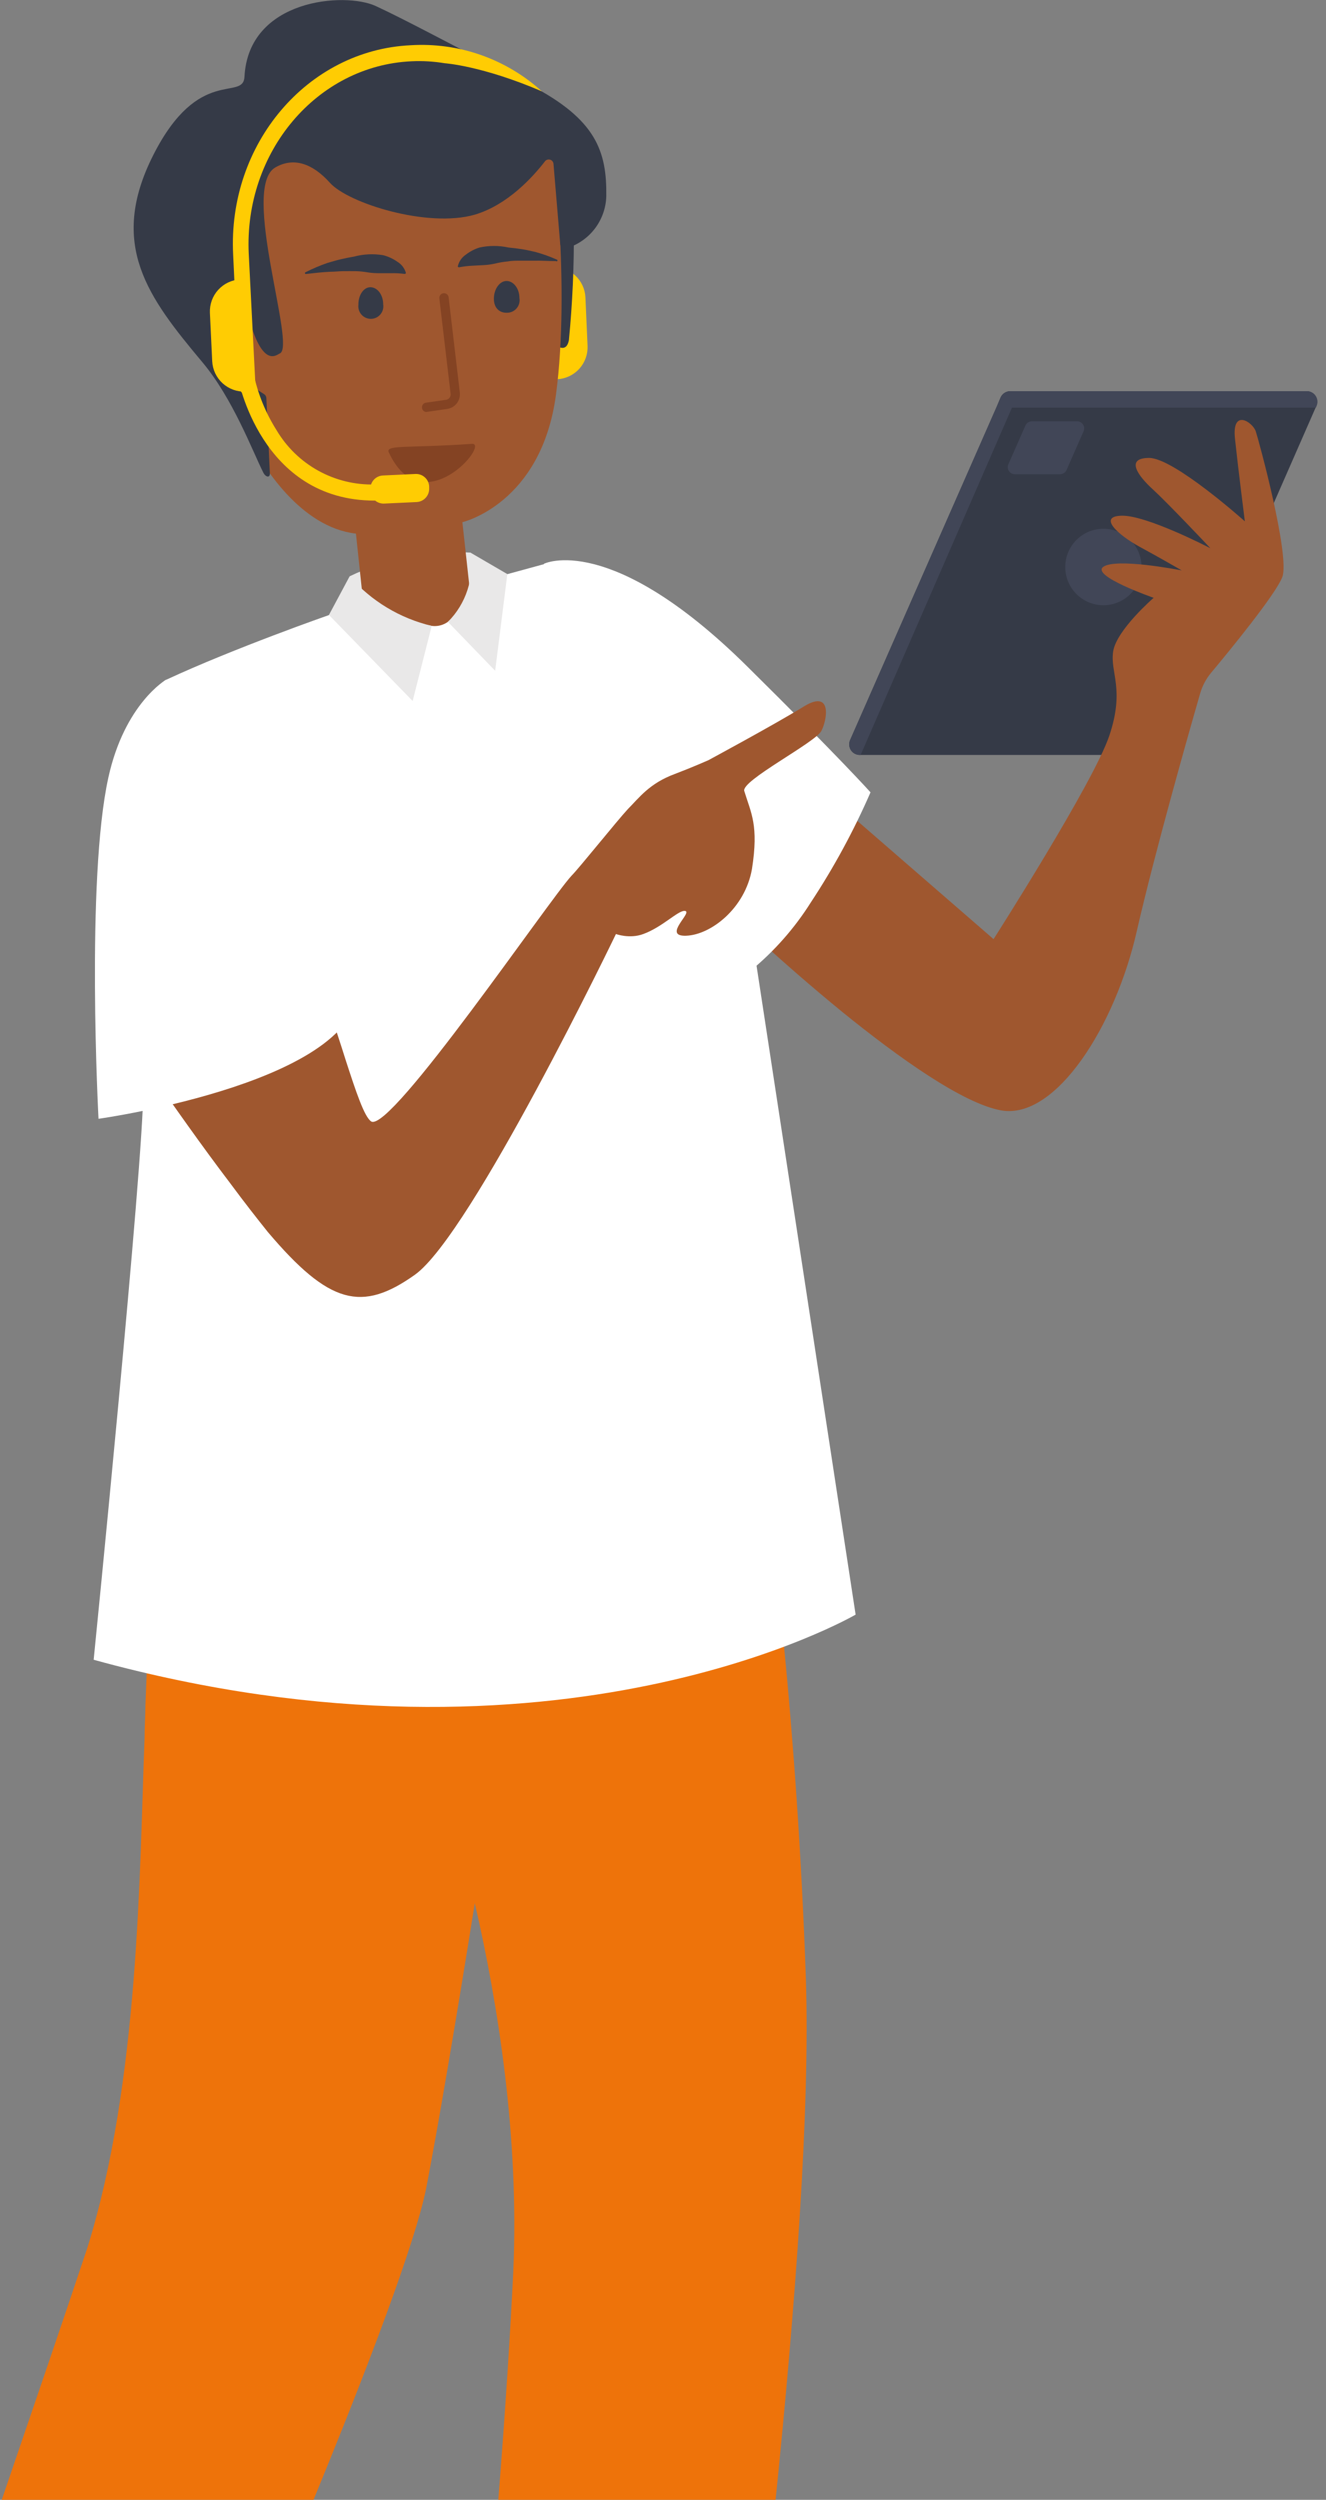
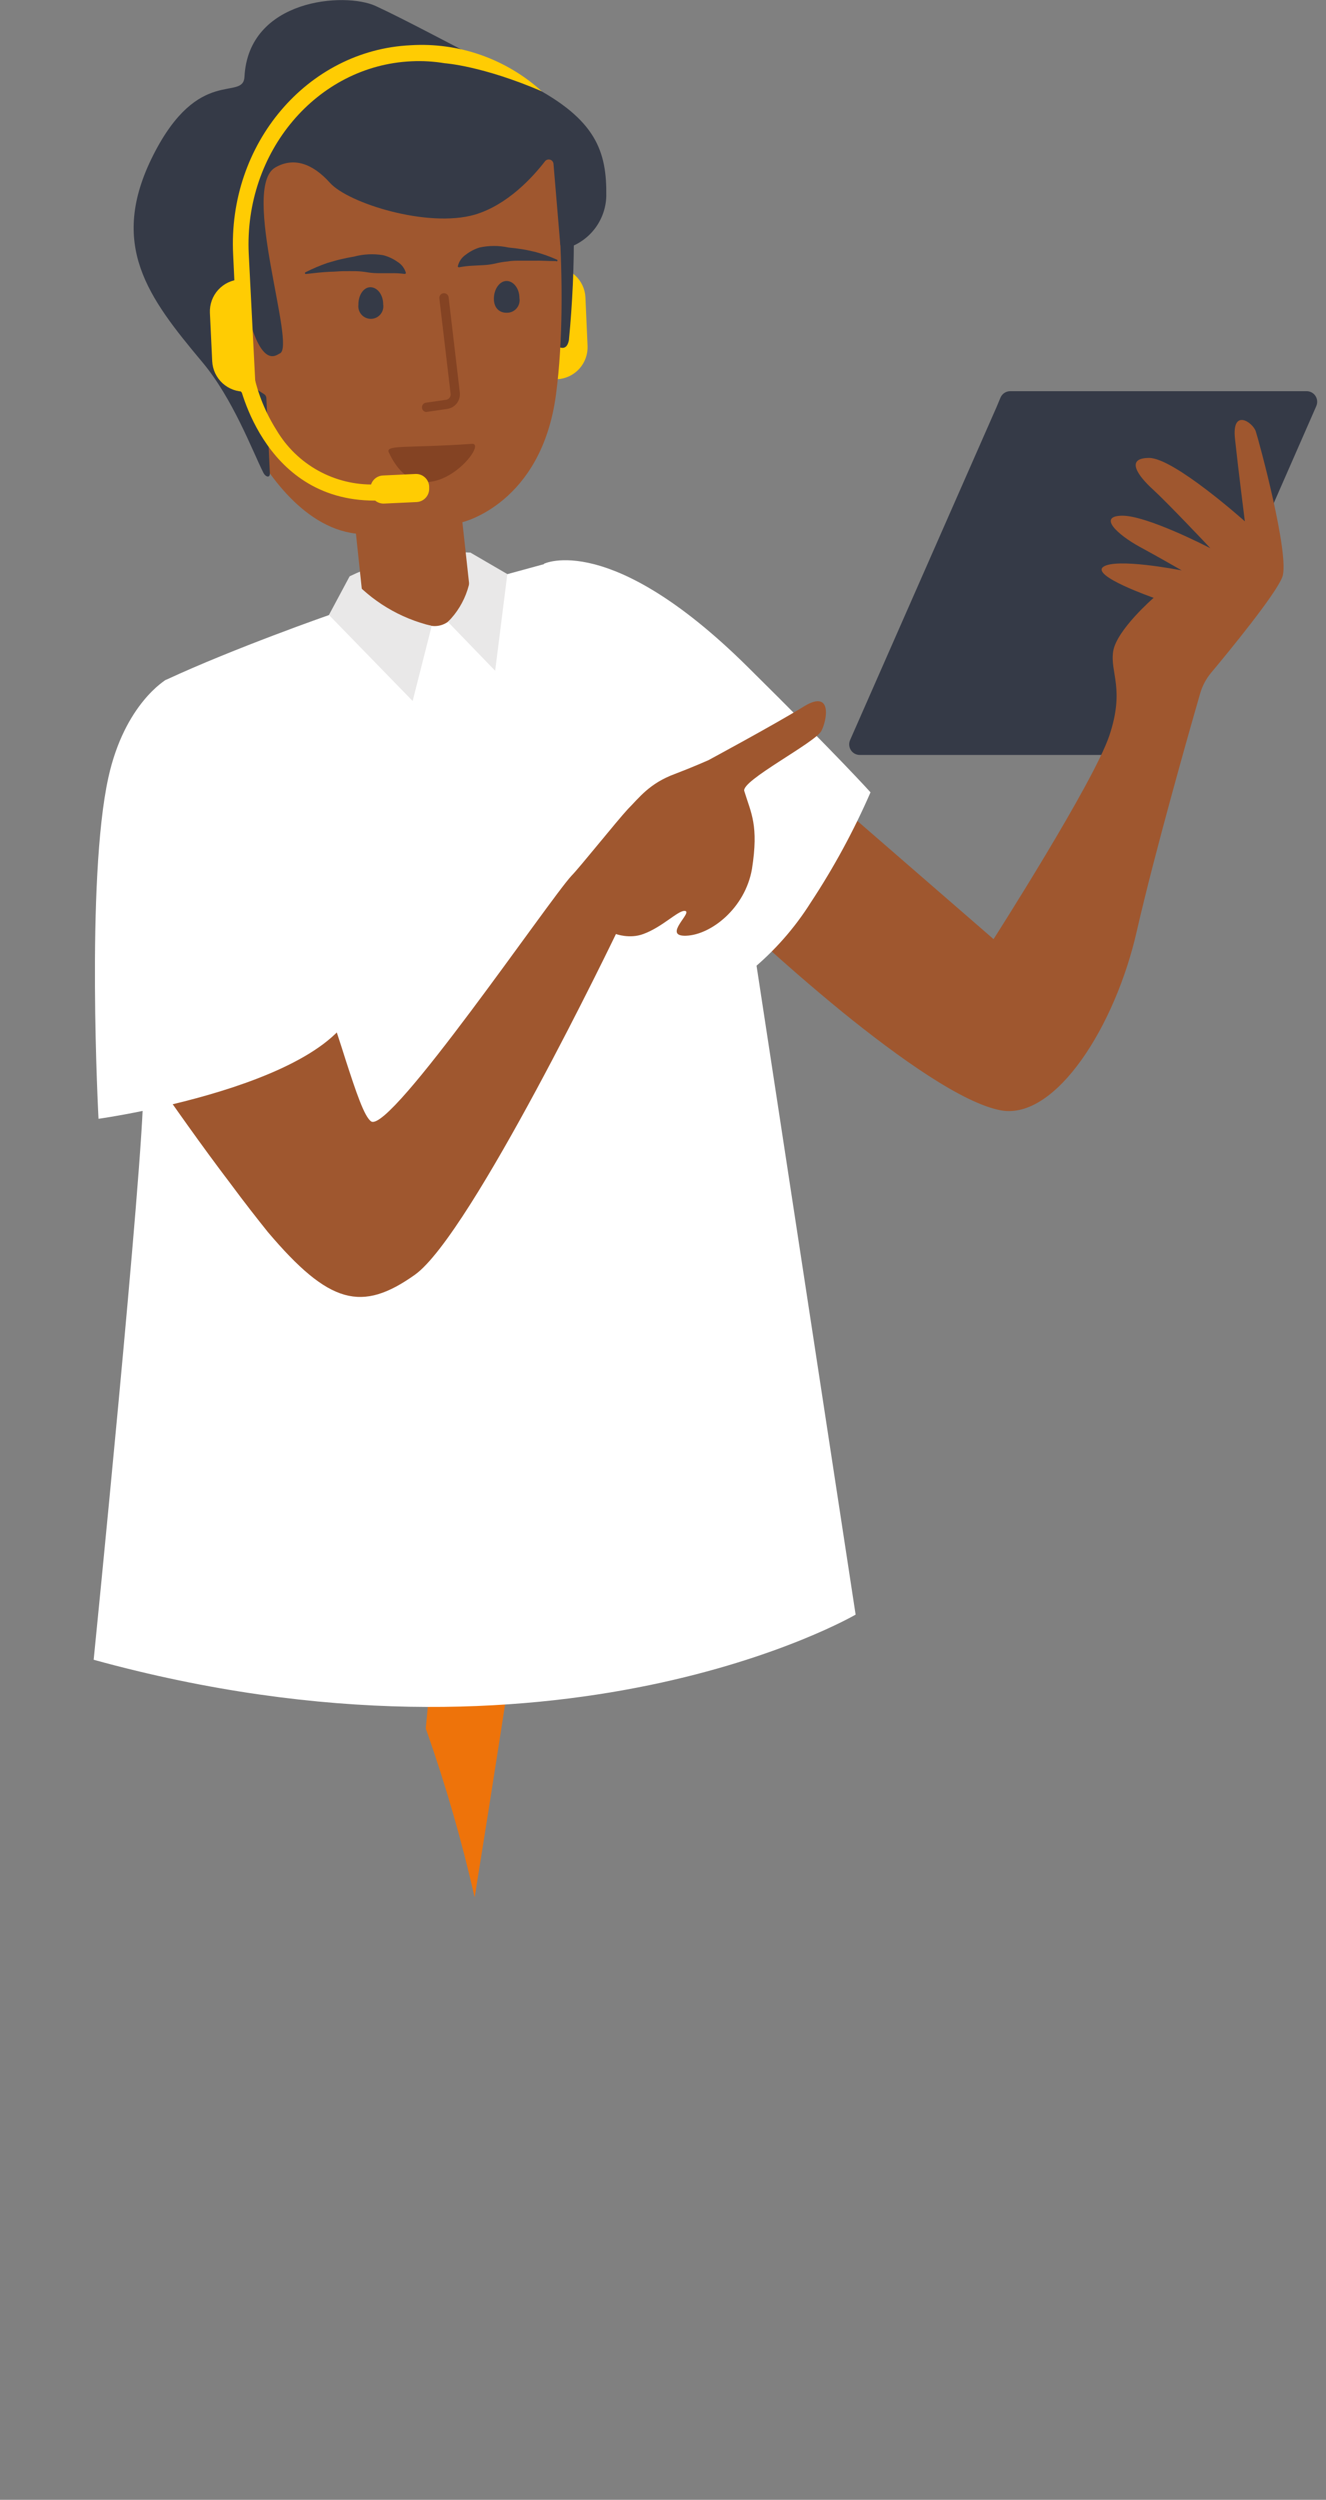
<svg xmlns="http://www.w3.org/2000/svg" width="155" height="292" viewBox="0 0 155 292" fill="none">
  <rect x="0" y="0" width="155" height="292" fill="#808080" stroke="none" />
  <g clip-path="url(#clip0_1446_47126)">
    <g clip-path="url(#clip1_1446_47126)">
-       <path d="M94.2 231.1C93.7 216.6 92.7 203 91.6 191.8C91.1 186.6 90.6 182 90.2 178C89.1 168 88.2 162 88.2 162L67 170.4L60.2 173.1C51.5 172.3 42.8 172 34.1 172.1C25.8 172.3 18.8 173.5 18.4 176.4C18 179.3 17.8 181.6 17.6 184.2C17.4 187.8 17.3 192 17 199.2C17 200.4 16.9 201.6 16.9 203C16.3 218.5 16.3 243.1 10.2 262.6C7.7 270.1 4 280.9 0 292.6H36.4C43.2 276.1 48.5 262 49.8 255.7C51.1 249 53.3 236.1 55.5 222.3C58.2 234 60.7 249.6 60 265.3C59.7 271.6 59.1 281.4 58.2 292.6H90.6C93 269.2 94.7 246.3 94.2 231.1Z" fill="#EE730A" />
-     </g>
+       </g>
    <path d="M49.769 201.901L49.908 202.29C52.134 208.625 53.995 215.083 55.483 221.631C56.568 214.901 57.662 207.982 58.658 201.562C61.126 185.67 63.067 172.719 63.067 172.719C63.067 172.719 62.072 172.619 60.33 172.479L52.258 175.68L49.769 201.901Z" fill="#EE730A" />
    <path d="M54.985 64.546C50.121 64.25 45.263 65.204 40.87 67.317L44.991 74.595L56.537 72.412L57.224 67.317L54.985 64.546Z" fill="#E9E8E8" />
    <path d="M64.56 31.196C65.542 31.153 66.501 31.501 67.226 32.164C67.952 32.828 68.386 33.752 68.432 34.735L68.681 40.398C68.724 41.383 68.377 42.346 67.716 43.076C67.054 43.806 66.131 44.245 65.147 44.297C65.147 44.297 64.401 31.206 64.54 31.196" fill="#FFCC03" />
    <path d="M65.008 40.328C65.008 40.328 66.202 41.325 66.501 39.73C66.919 35.423 67.112 31.097 67.078 26.769C66.919 25.045 61.046 29.112 61.046 29.112L65.008 40.328Z" fill="#353A47" />
    <path d="M21.779 30.588L25.352 31.585L24.466 24.387L30.19 15.992L46.026 13.998L64.54 16.74C64.54 16.74 66.69 33.22 64.998 46.041C63.306 58.863 54.049 60.996 54.049 60.996L54.905 68.793L63.863 66.958L56.408 82.501L43.548 81.195L43.199 77.905H43.04L39.815 72.721L42.602 71.724L41.607 62.332C35.187 61.594 30.658 54.546 28.756 50.627C28.074 48.933 27.584 47.167 27.293 45.363L21.62 39.152L21.779 30.588Z" fill="#9F572F" />
    <path d="M45.449 52.841C45.021 51.914 47.648 52.372 55.163 51.844C57.333 51.724 49.35 61.245 45.449 52.841Z" fill="#844323" />
    <path d="M32.18 19.561C34.251 18.365 36.46 19.003 38.581 21.366C40.701 23.729 49.968 26.66 55.502 25.074C59.354 23.928 62.29 20.668 63.704 18.843C63.772 18.755 63.866 18.689 63.972 18.654C64.078 18.62 64.192 18.618 64.299 18.649C64.407 18.68 64.502 18.743 64.573 18.829C64.645 18.915 64.689 19.021 64.699 19.132L65.486 28.504C65.493 28.59 65.52 28.673 65.564 28.746C65.608 28.82 65.668 28.883 65.74 28.93C65.812 28.977 65.894 29.007 65.979 29.018C66.064 29.029 66.151 29.02 66.232 28.993C67.543 28.598 68.696 27.8 69.528 26.712C70.361 25.624 70.83 24.301 70.871 22.931C70.94 17.707 69.706 13.958 62.022 9.97C53.073 5.384 47.499 2.353 43.906 0.698C40.312 -0.957 29.045 -0.149 28.577 8.973C28.428 11.864 23.222 7.627 17.916 18.115C12.611 28.604 17.339 34.765 23.66 42.312C27.203 46.54 29.483 52.611 30.777 55.203C31.055 55.762 31.613 55.871 31.543 55.203L31.135 46.46C31.124 46.366 31.09 46.276 31.036 46.198C30.982 46.12 30.91 46.056 30.826 46.011C29.273 45.061 27.988 43.729 27.094 42.141C26.2 40.553 25.727 38.762 25.72 36.939C25.77 32.293 28.229 33.359 28.587 35.054C30.369 43.419 32.29 41.455 32.708 41.285C34.669 40.518 28.089 21.934 32.18 19.561Z" fill="#353A47" />
    <path d="M43.797 58.474C44.03 58.45 44.245 58.34 44.402 58.166C44.559 57.992 44.645 57.766 44.645 57.531C44.645 57.297 44.559 57.071 44.402 56.897C44.245 56.723 44.03 56.613 43.797 56.589C41.492 56.651 39.214 56.094 37.196 54.977C35.178 53.861 33.495 52.225 32.32 50.238C31.052 48.233 30.149 46.019 29.652 43.698C29.633 43.575 29.59 43.458 29.524 43.353C29.459 43.247 29.373 43.156 29.272 43.084C29.171 43.013 29.056 42.962 28.935 42.936C28.814 42.909 28.689 42.908 28.567 42.93C28.329 42.985 28.118 43.126 27.977 43.327C27.835 43.528 27.773 43.773 27.801 44.017C27.801 44.157 30.439 58.483 43.797 58.474Z" fill="#FFCC03" />
    <path d="M44.891 58.823L48.713 58.643C49.117 58.62 49.496 58.439 49.768 58.138C50.04 57.838 50.183 57.443 50.167 57.038V56.829C50.149 56.423 49.971 56.041 49.672 55.767C49.374 55.492 48.979 55.347 48.574 55.363L44.742 55.542C44.339 55.566 43.961 55.747 43.691 56.048C43.42 56.348 43.28 56.744 43.299 57.148V57.287C43.298 57.494 43.34 57.699 43.421 57.889C43.501 58.079 43.62 58.251 43.769 58.395C43.917 58.538 44.093 58.65 44.286 58.723C44.479 58.797 44.685 58.831 44.891 58.823Z" fill="#FFCC03" />
    <path d="M48.007 5.284C50.791 5.112 53.582 5.499 56.215 6.424C58.847 7.348 61.269 8.791 63.336 10.668C56.368 7.677 51.998 7.388 51.998 7.388C50.703 7.171 49.388 7.094 48.077 7.158C37.038 7.677 28.517 17.756 29.075 29.631L29.861 45.044C29.879 45.175 29.87 45.307 29.834 45.434C29.798 45.56 29.736 45.678 29.653 45.78C29.569 45.881 29.465 45.964 29.347 46.022C29.23 46.081 29.101 46.115 28.97 46.121C28.838 46.127 28.707 46.106 28.585 46.059C28.462 46.011 28.351 45.939 28.258 45.846C28.164 45.753 28.092 45.642 28.044 45.519C27.996 45.397 27.974 45.265 27.98 45.134L27.253 29.73C26.606 16.819 35.933 5.852 48.007 5.284Z" fill="#FFCC03" />
    <path d="M28.07 32.642C27.089 32.693 26.167 33.13 25.506 33.858C24.844 34.586 24.496 35.546 24.536 36.53L24.805 42.193C24.854 43.178 25.29 44.103 26.017 44.768C26.744 45.433 27.703 45.783 28.687 45.742C28.826 45.742 28.558 45.742 28.687 45.742C28.817 45.742 28.209 32.642 28.07 32.642Z" fill="#FFCC03" />
    <path d="M100.533 88.184H135.192C135.431 88.184 135.665 88.115 135.865 87.984C136.065 87.853 136.222 87.666 136.317 87.446L153.786 47.617L153.866 47.427C153.948 47.239 153.983 47.034 153.966 46.829C153.95 46.625 153.883 46.427 153.771 46.255C153.66 46.083 153.507 45.942 153.327 45.843C153.147 45.745 152.946 45.693 152.741 45.692H118.082C117.843 45.693 117.61 45.764 117.41 45.894C117.211 46.025 117.053 46.211 116.957 46.43L116.459 47.617L99.369 86.449C99.285 86.64 99.25 86.85 99.269 87.057C99.287 87.265 99.357 87.465 99.474 87.638C99.59 87.811 99.748 87.952 99.933 88.048C100.119 88.143 100.325 88.19 100.533 88.184Z" fill="#353A47" />
-     <path d="M118.619 55.393H123.914C124.074 55.392 124.23 55.346 124.364 55.259C124.498 55.173 124.604 55.05 124.671 54.904L126.661 50.378C126.718 50.252 126.742 50.113 126.732 49.975C126.721 49.837 126.676 49.704 126.601 49.588C126.525 49.472 126.422 49.377 126.301 49.311C126.179 49.245 126.043 49.211 125.905 49.211H120.62C120.459 49.212 120.301 49.259 120.167 49.348C120.033 49.436 119.927 49.562 119.863 49.71L117.872 54.226C117.816 54.352 117.792 54.489 117.802 54.627C117.812 54.764 117.856 54.896 117.93 55.012C118.005 55.128 118.106 55.223 118.226 55.29C118.347 55.356 118.482 55.392 118.619 55.393Z" fill="#414657" />
-     <path d="M128.981 70.697C131.444 70.697 133.44 68.697 133.44 66.23C133.44 63.763 131.444 61.764 128.981 61.764C126.518 61.764 124.521 63.763 124.521 66.23C124.521 68.697 126.518 70.697 128.981 70.697Z" fill="#414657" />
    <path d="M85.543 106.868C85.543 106.868 86.856 108.124 88.996 110.038C91.375 112.202 94.78 115.202 98.482 118.223C105.062 123.557 112.587 128.921 117.056 129.709C123.427 130.795 130.394 119.848 132.903 108.672C135.033 99.39 139.034 85.343 140.288 81.006C140.537 80.138 140.96 79.33 141.532 78.633C143.692 76.051 149.157 69.381 149.894 67.397C150.809 64.934 147.146 51.445 146.788 50.378C146.43 49.311 143.981 47.666 144.359 51.236C144.738 54.805 145.514 60.896 145.514 60.896C145.514 60.896 137.232 53.489 134.326 53.489C131.419 53.489 133.141 55.692 134.744 57.148C136.347 58.603 141.114 63.628 141.483 64.037C141.055 63.818 133.997 60.188 131.141 60.238C128.284 60.288 130.663 62.472 133.211 63.867C135.6 65.163 137.859 66.469 138.138 66.629C137.65 66.539 130.464 65.153 128.971 66.21C127.478 67.267 134.853 69.829 134.853 69.829C134.853 69.829 130.524 73.578 130.125 76.071C129.727 78.563 131.519 80.447 129.668 85.941C127.816 91.434 116.14 109.699 116.14 109.699L102.205 97.616L95.118 91.464L85.543 106.868Z" fill="#9F572F" />
-     <path d="M99.369 86.449L116.459 47.617L116.987 46.43C117.083 46.211 117.241 46.025 117.44 45.894C117.64 45.764 117.873 45.693 118.112 45.692H152.771C152.976 45.693 153.177 45.745 153.357 45.843C153.537 45.942 153.689 46.083 153.801 46.255C153.913 46.427 153.98 46.625 153.996 46.829C154.013 47.034 153.978 47.239 153.895 47.427L153.816 47.617H118.291L100.603 88.184H100.533C100.325 88.19 100.119 88.143 99.933 88.048C99.748 87.952 99.59 87.811 99.474 87.638C99.357 87.465 99.287 87.265 99.269 87.057C99.25 86.85 99.285 86.64 99.369 86.449Z" fill="#414657" />
    <path d="M30.439 171.483C44.702 170.256 68.601 172.749 68.601 172.749L88.797 167.226H88.977C91.07 173.314 92.782 179.528 94.103 185.829C94.322 186.826 66.65 200.834 31.394 191.811C14.642 187.524 24.735 175.381 30.439 171.483Z" fill="#FCC42A" />
    <path d="M10.949 193.875C65.337 208.83 100.016 188.601 100.016 188.601L85.473 93.418L63.575 65.901L55.891 67.995C56.746 71.265 53.671 71.365 52.347 72.641C51.802 73.031 51.129 73.198 50.466 73.11C47.778 72.472 42.503 75.104 41.627 71.834C41.567 71.614 41.507 71.385 41.468 71.165L38.481 71.834C38.481 71.834 27.423 75.692 19.45 79.391C17.569 80.268 19.45 85.871 18.215 86.968C13.069 91.753 17.33 116.03 18.912 124.186C19.251 125.88 16.742 127.336 16.742 127.336C16.812 135.392 10.949 193.875 10.949 193.875Z" fill="white" />
    <path d="M62.569 81.993C62.569 81.993 67.118 116.519 82.537 115.571C84.455 115.36 86.27 114.594 87.762 113.368C90.517 111.104 92.889 108.411 94.79 105.392C97.476 101.32 99.807 97.024 101.757 92.551C101.757 92.551 98.144 88.513 87.314 77.815C71.309 62.003 63.585 65.852 63.585 65.852L62.569 81.993Z" fill="white" />
    <path d="M15 121.5C15.7 122.5 16.4 123.6 17.2 124.7C20.1 128.9 23.7 134 26.9 138.2C28.6 140.5 30.1 142.4 31.3 143.9C38.5 152.4 42.3 153.3 48.5 148.9C55.1 144.2 72 109.1 72 109.1C72 109.1 73.6 109.7 75.2 109.1C77.4 108.3 79.2 106.4 80 106.4C81.2 106.4 77.3 109.4 80.2 109.3C83.1 109.2 87.1 106.1 87.9 101.5C88.7 96.4 87.8 95 87 92.4C86.6 91.2 95.2 86.8 96 85.4C96.7 84.1 97.3 80.5 94 82.5C90.6 84.6 82.8 88.8 82.8 88.8C82.8 88.8 81 89.6 78.9 90.4C75.9 91.5 74.7 93.2 73.4 94.5C72.1 95.9 67.7 101.4 66.8 102.3C64.2 105.1 45.7 132.3 43.4 131C42.6 130.5 41.6 127.5 40.4 123.8C39.2 120 37.7 115.4 36 111.9C35.5 110.8 34.9 109.8 34.3 108.9C30.7 111.9 22.6 120.4 15 121.5Z" fill="#9F572F" />
    <path d="M21.251 83.548L19.419 79.39C19.419 79.39 14.572 82.192 12.671 90.806C10.023 102.77 11.516 130.685 11.516 130.685C11.516 130.685 43.517 126.209 41.806 114.454C40.093 102.7 21.251 83.548 21.251 83.548Z" fill="white" />
    <path d="M38.451 71.833L40.87 67.317C43.388 70.201 46.743 72.226 50.465 73.109L48.236 81.883L38.451 71.833Z" fill="#E9E8E8" />
    <path d="M52.357 72.641L57.881 78.354L59.305 67.058L54.985 64.545C55.218 66.007 55.101 67.503 54.644 68.91C54.187 70.317 53.403 71.596 52.357 72.641Z" fill="#E9E8E8" />
    <path d="M65.018 30.498C64.022 30.498 63.375 30.429 62.35 30.449C61.843 30.449 61.355 30.449 60.827 30.449C60.3 30.449 59.832 30.449 59.344 30.538C58.861 30.582 58.382 30.662 57.911 30.778C57.469 30.878 57.02 30.942 56.567 30.967L55.243 31.037C54.725 31.06 54.21 31.12 53.7 31.216C53.663 31.229 53.623 31.227 53.587 31.21C53.552 31.193 53.525 31.163 53.511 31.127C53.633 30.564 53.969 30.071 54.447 29.751C54.927 29.378 55.47 29.095 56.049 28.913C57.168 28.669 58.325 28.669 59.444 28.913C59.991 28.963 60.519 29.033 61.046 29.113C61.574 29.192 62.042 29.312 62.589 29.432C63.446 29.668 64.285 29.968 65.097 30.329C65.113 30.333 65.127 30.34 65.138 30.351C65.15 30.361 65.159 30.374 65.165 30.389C65.171 30.403 65.173 30.419 65.172 30.434C65.171 30.45 65.165 30.465 65.157 30.479C65.142 30.498 65.122 30.513 65.1 30.524C65.077 30.534 65.052 30.539 65.028 30.538L65.018 30.498Z" fill="#353A47" />
    <path d="M35.774 32.004C36.769 31.894 37.566 31.794 38.581 31.744C39.089 31.744 39.576 31.684 40.104 31.675C40.631 31.665 41.099 31.675 41.597 31.675C42.081 31.689 42.563 31.739 43.04 31.824C43.485 31.888 43.934 31.918 44.384 31.914H45.718C46.237 31.899 46.756 31.926 47.27 31.994C47.309 32.003 47.349 31.996 47.383 31.976C47.416 31.955 47.44 31.922 47.45 31.884C47.295 31.338 46.939 30.872 46.454 30.578C45.952 30.222 45.388 29.962 44.792 29.81C43.662 29.621 42.505 29.675 41.398 29.97C40.86 30.059 40.333 30.169 39.815 30.289C39.297 30.408 38.82 30.558 38.292 30.707C37.406 31.014 36.541 31.38 35.704 31.804C35.691 31.811 35.679 31.82 35.669 31.831C35.66 31.841 35.652 31.854 35.648 31.868C35.643 31.882 35.641 31.897 35.642 31.912C35.644 31.926 35.648 31.941 35.654 31.954C35.671 31.973 35.693 31.988 35.718 31.997C35.742 32.006 35.768 32.008 35.794 32.004H35.774Z" fill="#353A47" />
    <path d="M49.858 48.125C49.728 48.126 49.602 48.078 49.505 47.992C49.408 47.905 49.346 47.786 49.331 47.656C49.32 47.585 49.323 47.513 49.34 47.443C49.357 47.374 49.387 47.308 49.43 47.251C49.473 47.193 49.526 47.145 49.588 47.108C49.65 47.072 49.718 47.048 49.789 47.038L52.138 46.699C52.299 46.677 52.445 46.592 52.546 46.464C52.646 46.336 52.692 46.173 52.675 46.011L51.361 34.895C51.348 34.821 51.349 34.745 51.366 34.672C51.383 34.599 51.414 34.53 51.459 34.47C51.503 34.41 51.559 34.359 51.624 34.321C51.689 34.283 51.761 34.259 51.835 34.25C51.909 34.242 51.985 34.248 52.056 34.27C52.128 34.291 52.195 34.327 52.252 34.375C52.309 34.423 52.356 34.483 52.39 34.55C52.423 34.617 52.442 34.69 52.446 34.765L53.75 45.862C53.799 46.308 53.672 46.757 53.398 47.112C53.123 47.467 52.721 47.701 52.277 47.766L49.938 48.105L49.858 48.125Z" fill="#844323" />
    <path d="M57.732 34.895C57.732 36.011 58.419 36.55 59.225 36.53C59.443 36.537 59.659 36.496 59.859 36.41C60.058 36.323 60.236 36.193 60.379 36.028C60.522 35.864 60.627 35.67 60.685 35.46C60.744 35.25 60.755 35.03 60.718 34.815C60.718 33.698 60.021 32.821 59.215 32.821C58.409 32.821 57.732 33.758 57.732 34.895Z" fill="#353A47" />
    <path d="M41.895 35.603C41.87 35.811 41.89 36.022 41.953 36.222C42.017 36.423 42.122 36.607 42.263 36.762C42.403 36.918 42.576 37.042 42.768 37.125C42.961 37.208 43.169 37.249 43.378 37.245C43.588 37.24 43.794 37.191 43.983 37.1C44.172 37.009 44.339 36.878 44.473 36.717C44.607 36.555 44.705 36.367 44.76 36.165C44.815 35.962 44.826 35.75 44.792 35.543C44.792 34.426 44.105 33.549 43.299 33.549C42.493 33.549 41.876 34.486 41.895 35.603Z" fill="#353A47" />
  </g>
  <defs>
    <clipPath id="clip0_1446_47126">
      <rect width="155" height="292" fill="white" />
    </clipPath>
    <clipPath id="clip1_1446_47126">
      <rect width="94.3" height="130.6" fill="white" transform="translate(0 162)" />
    </clipPath>
  </defs>
</svg>